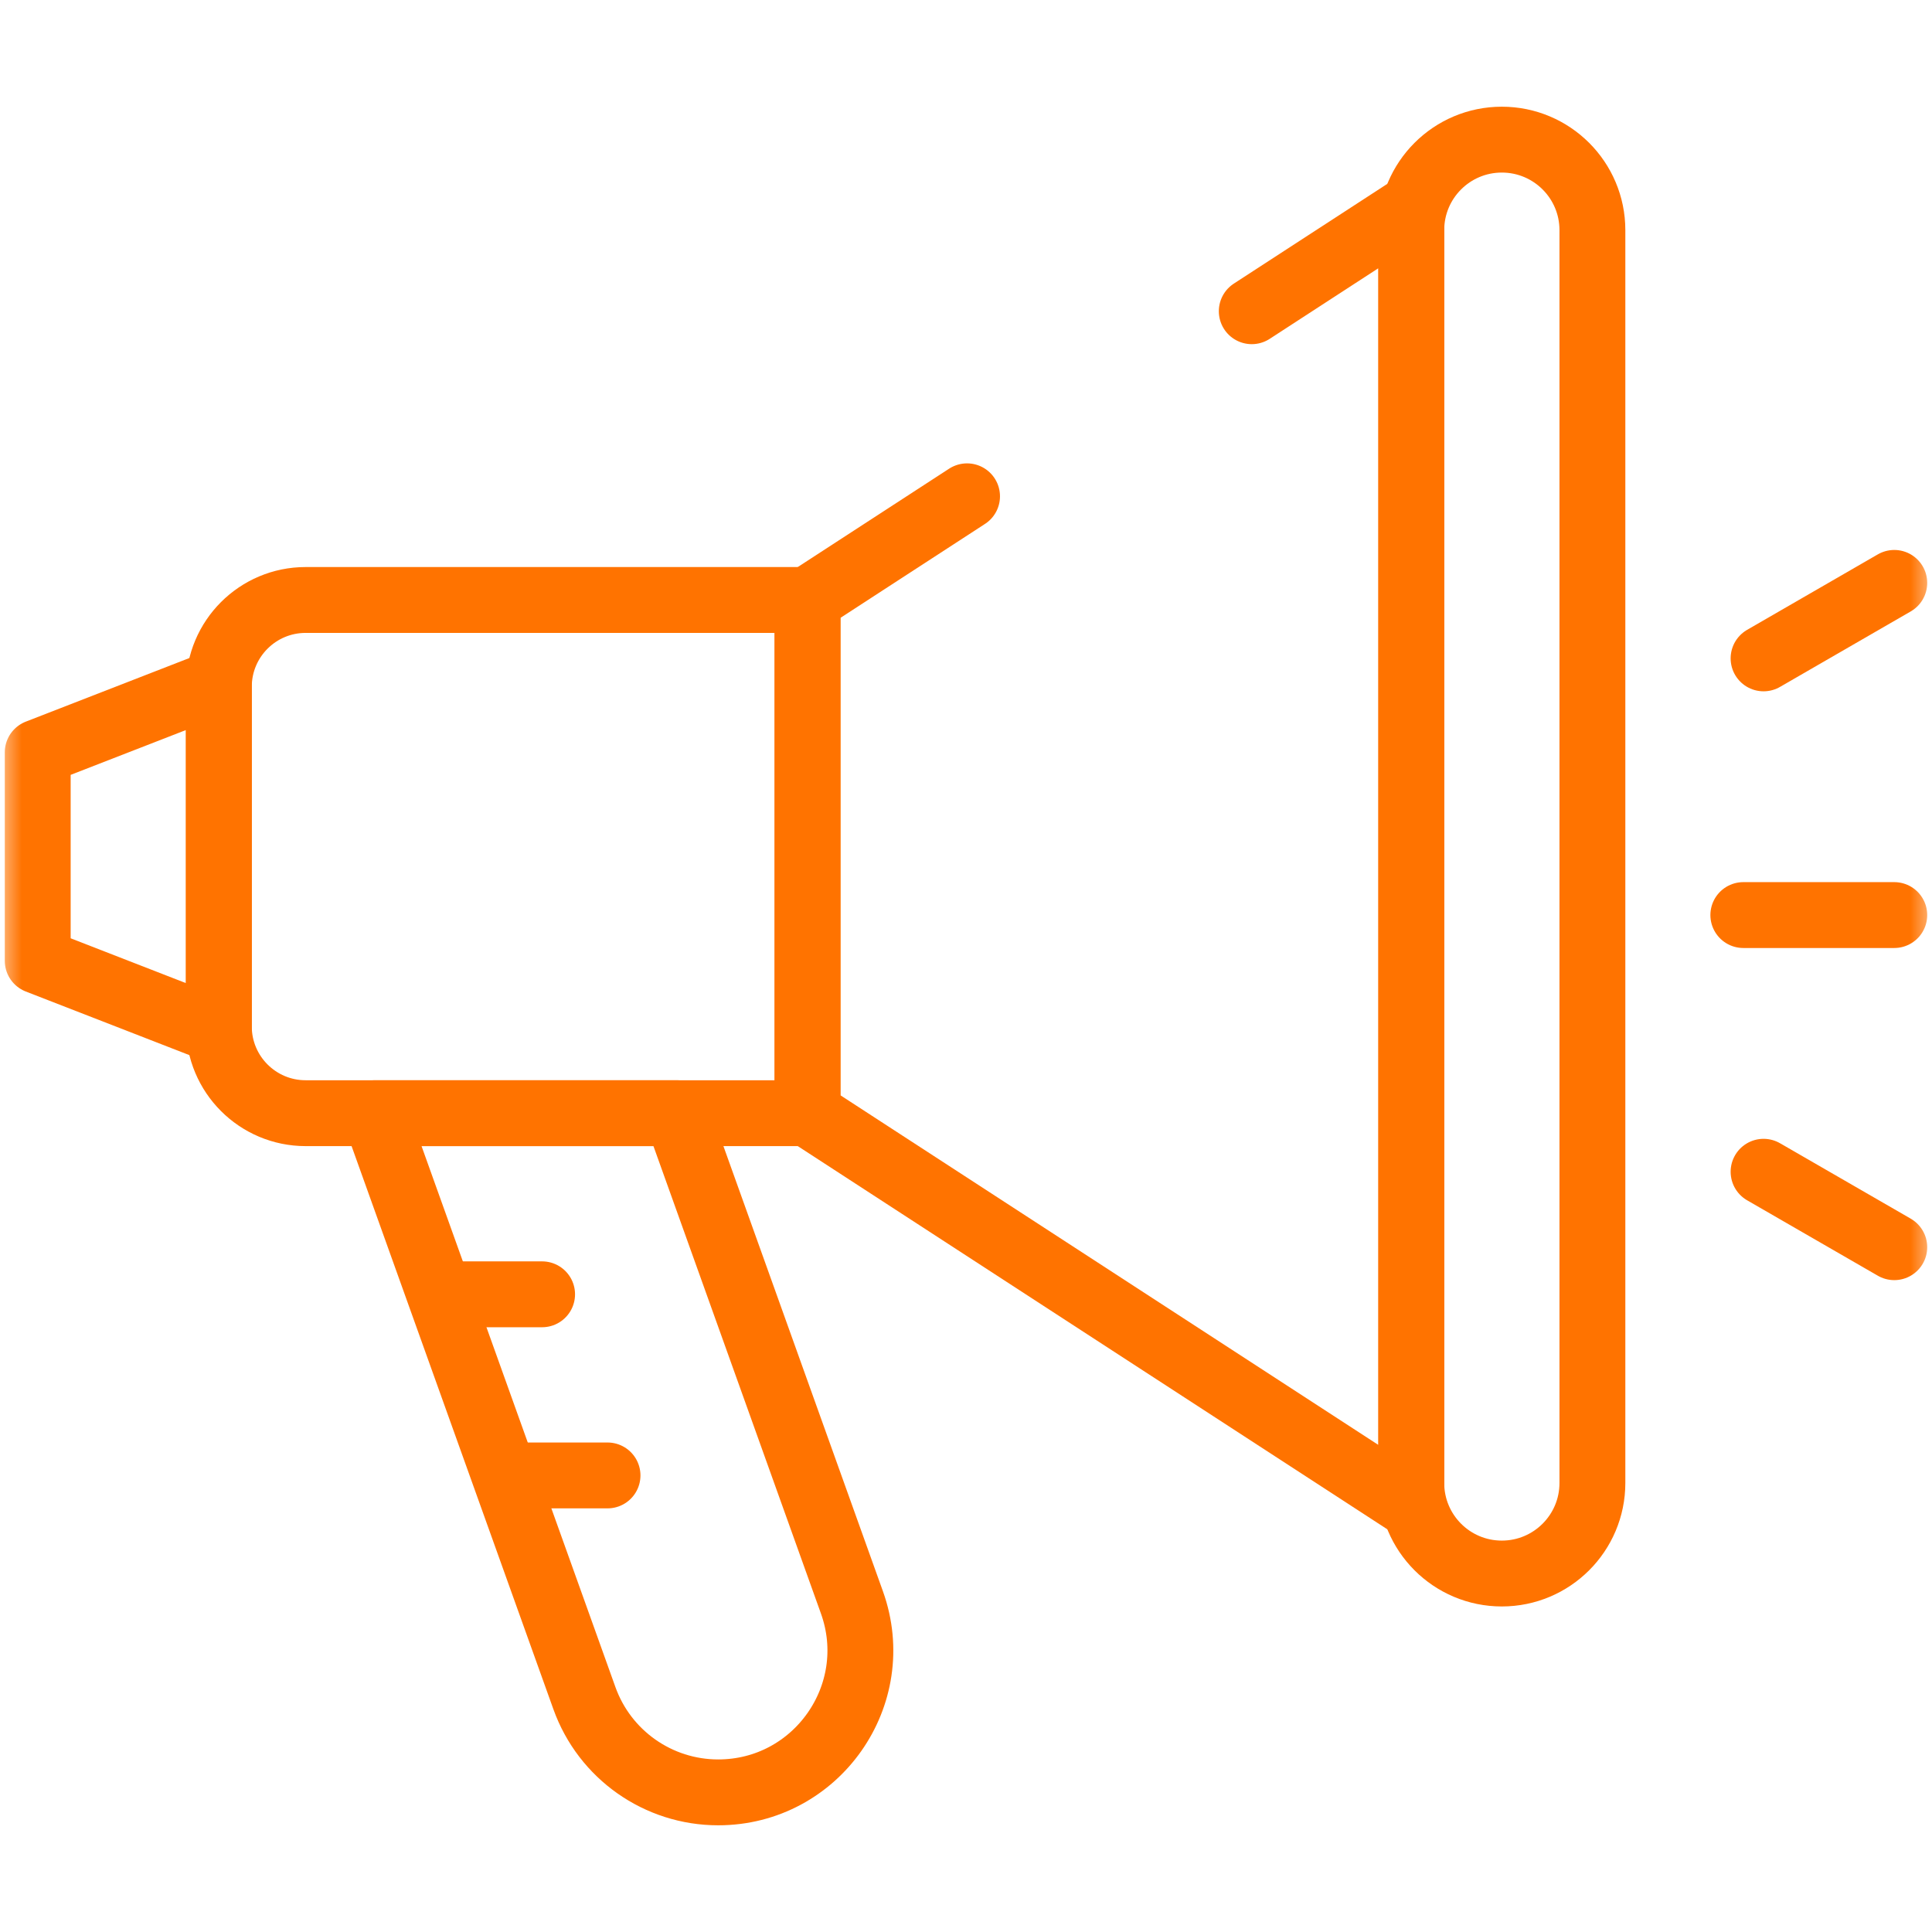
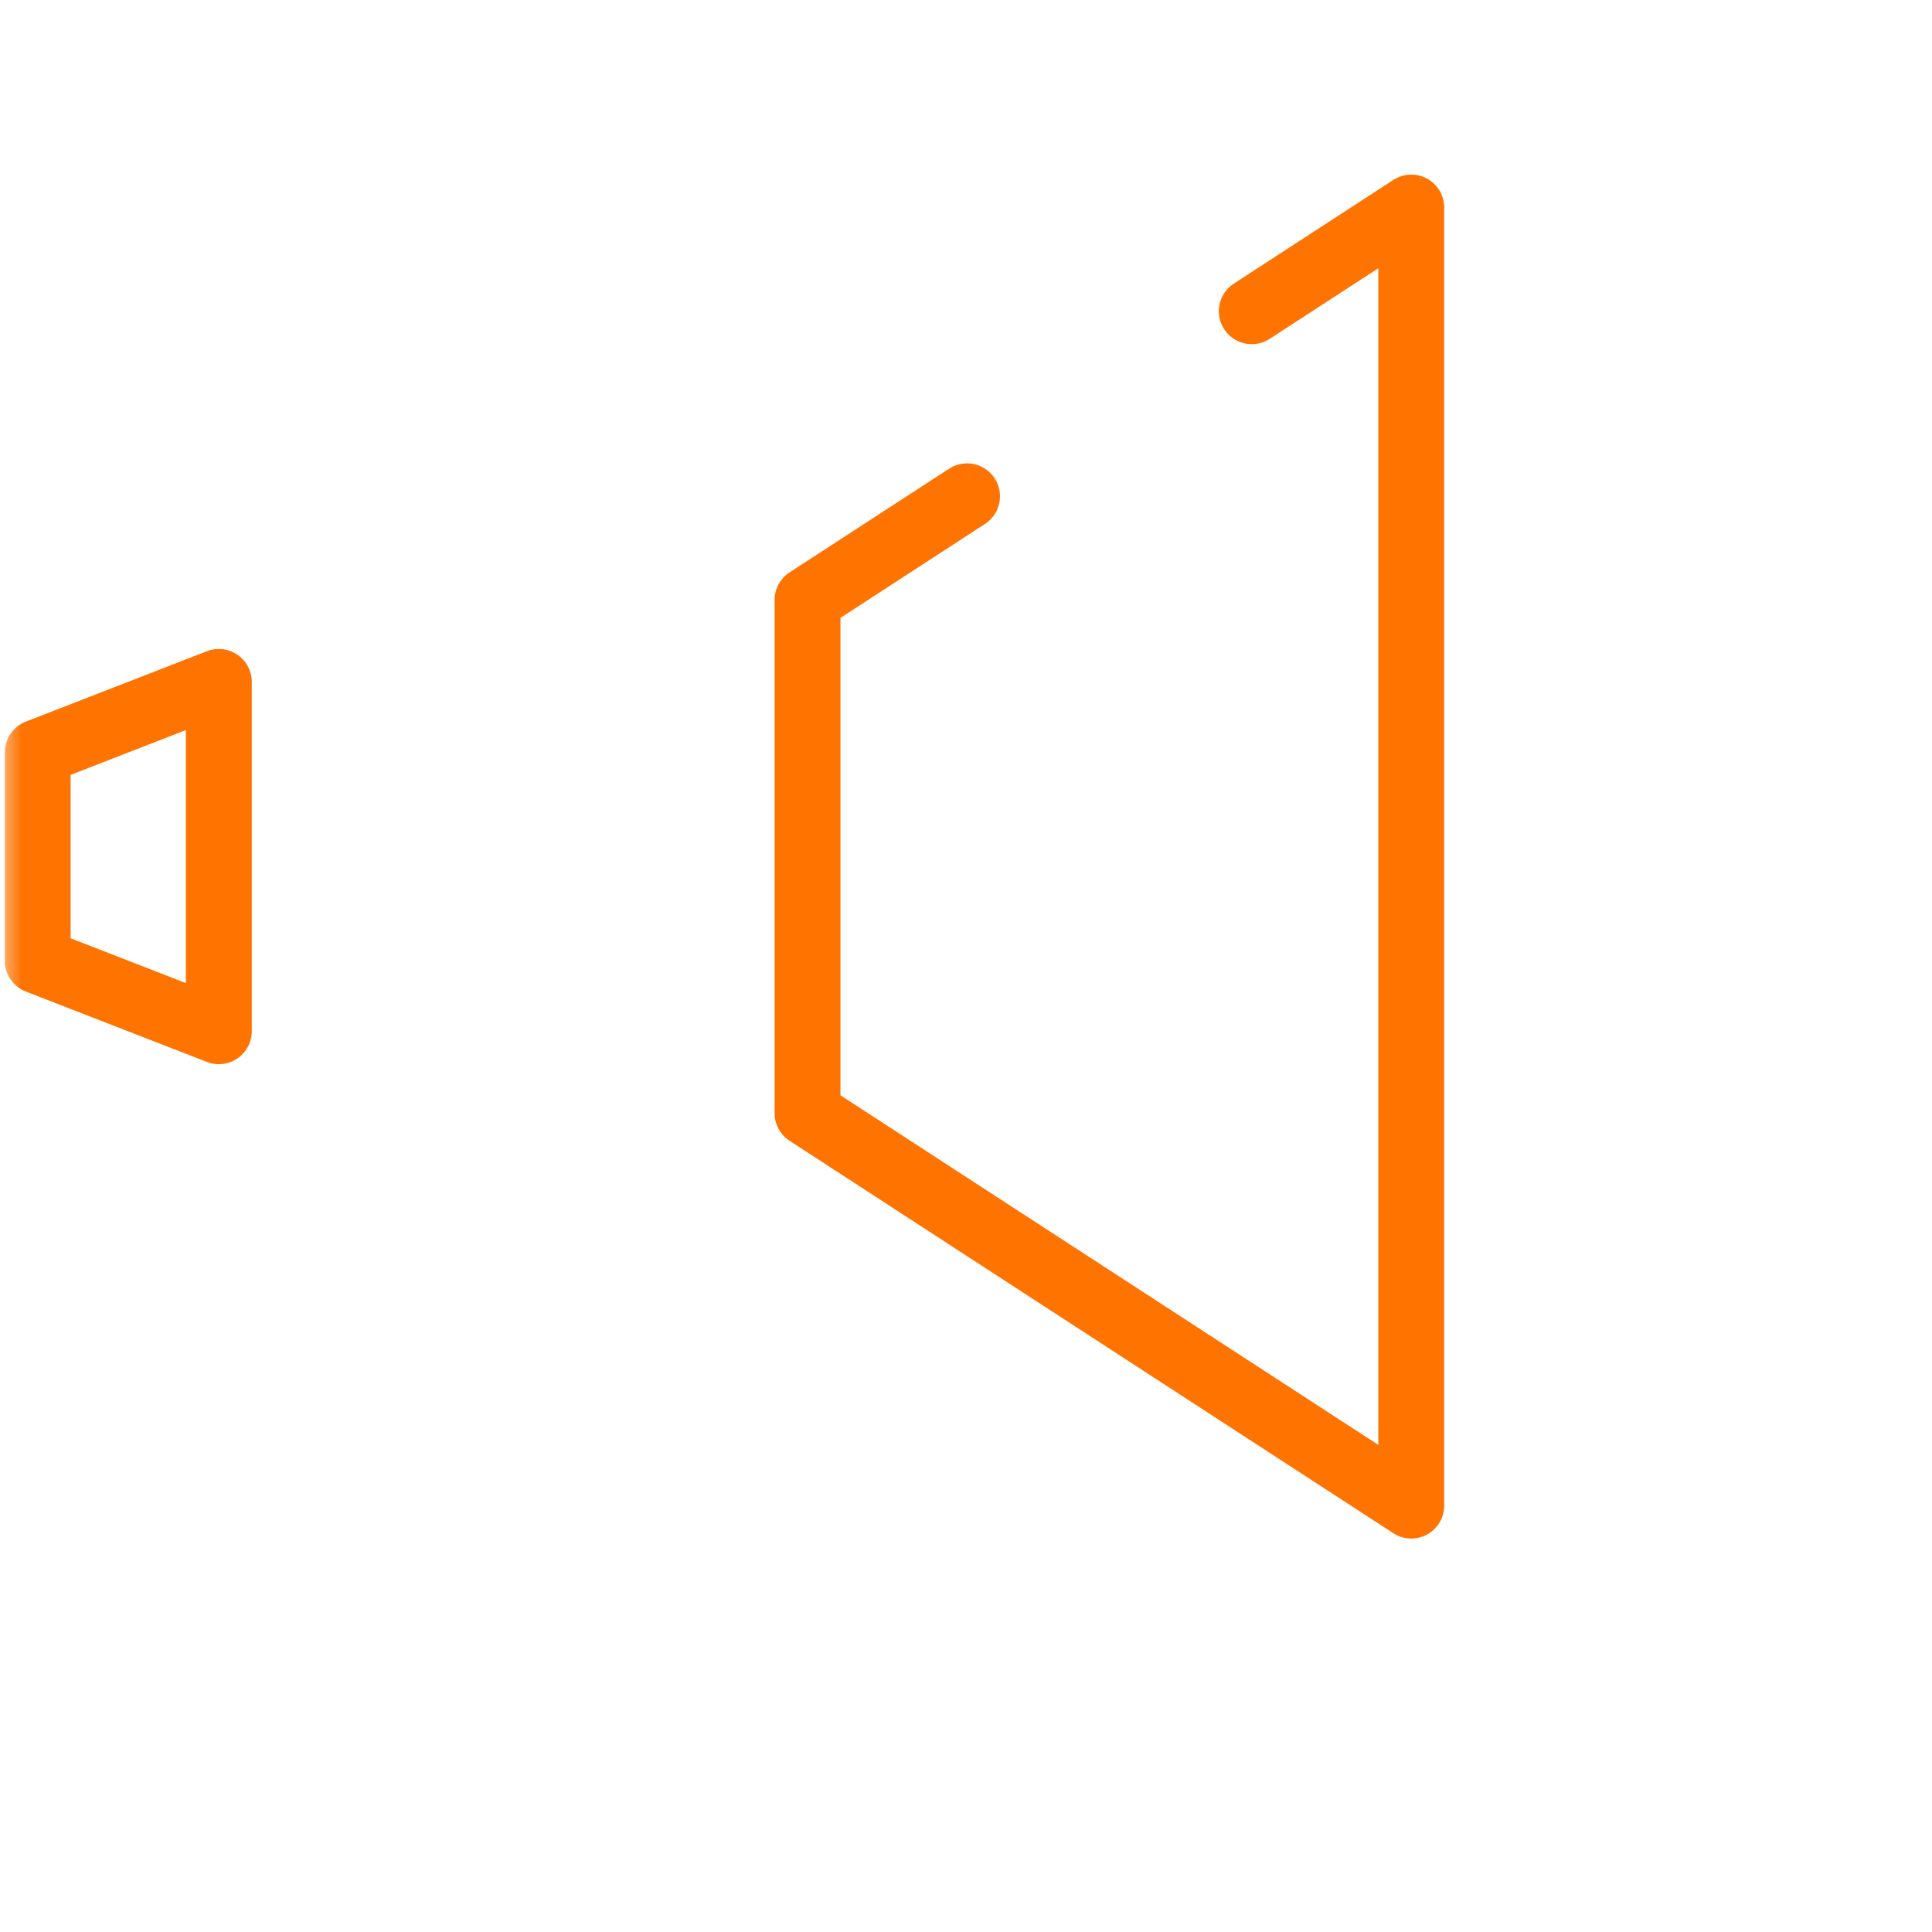
<svg xmlns="http://www.w3.org/2000/svg" width="44" height="44" viewBox="0 0 44 44" fill="none">
  <mask id="mask0_6088_3191" style="mask-type:luminance" maskUnits="userSpaceOnUse" x="0" y="0" width="44" height="44">
-     <path d="M0 3.8147e-06H44V44H0V3.8147e-06Z" fill="white" />
+     <path d="M0 3.8147e-06H44V44H0V3.8147e-06" fill="white" />
  </mask>
  <g mask="url(#mask0_6088_3191)">
    <path d="M4.984 23.486L0.859 21.882V17.134L4.984 15.53V23.486Z" stroke="#FF7300" stroke-width="1.5" stroke-miterlimit="10" stroke-linecap="round" stroke-linejoin="round" />
  </g>
  <path d="M28.508 7.088L32.141 4.727V34.289L18.391 25.352V13.664L22.024 11.303" stroke="#FF7300" stroke-width="1.5" stroke-miterlimit="10" stroke-linecap="round" stroke-linejoin="round" />
  <mask id="mask1_6088_3191" style="mask-type:luminance" maskUnits="userSpaceOnUse" x="0" y="0" width="44" height="44">
-     <path d="M0 3.8147e-06H44V44H0V3.8147e-06Z" fill="white" />
-   </mask>
+     </mask>
  <g mask="url(#mask1_6088_3191)">
    <path d="M34.203 35.836C33.064 35.836 32.141 34.913 32.141 33.773V5.242C32.141 4.103 33.064 3.18 34.203 3.18C35.342 3.18 36.266 4.103 36.266 5.242V33.773C36.266 34.913 35.342 35.836 34.203 35.836Z" stroke="#FF7300" stroke-width="1.5" stroke-miterlimit="10" stroke-linecap="round" stroke-linejoin="round" />
    <path d="M16.356 40.82C14.99 40.82 13.771 39.962 13.31 38.676L8.535 25.352H15.41L19.402 36.493C20.158 38.601 18.595 40.82 16.356 40.82Z" stroke="#FF7300" stroke-width="1.5" stroke-miterlimit="10" stroke-linecap="round" stroke-linejoin="round" />
    <path d="M6.961 25.352H18.391V13.664H6.961C5.869 13.664 4.984 14.549 4.984 15.641V23.375C4.984 24.467 5.869 25.352 6.961 25.352Z" stroke="#FF7300" stroke-width="1.5" stroke-miterlimit="10" stroke-linecap="round" stroke-linejoin="round" />
    <path d="M39.703 20.84H43.141" stroke="#FF7300" stroke-width="1.5" stroke-miterlimit="10" stroke-linecap="round" stroke-linejoin="round" />
    <path d="M40.164 14.994L43.141 13.275" stroke="#FF7300" stroke-width="1.5" stroke-miterlimit="10" stroke-linecap="round" stroke-linejoin="round" />
    <path d="M40.164 26.686L43.141 28.404" stroke="#FF7300" stroke-width="1.5" stroke-miterlimit="10" stroke-linecap="round" stroke-linejoin="round" />
    <path d="M12.346 29.477H10.312" stroke="#FF7300" stroke-width="1.5" stroke-miterlimit="10" stroke-linecap="round" stroke-linejoin="round" />
    <path d="M13.836 33.602H11.688" stroke="#FF7300" stroke-width="1.5" stroke-miterlimit="10" stroke-linecap="round" stroke-linejoin="round" />
  </g>
</svg>